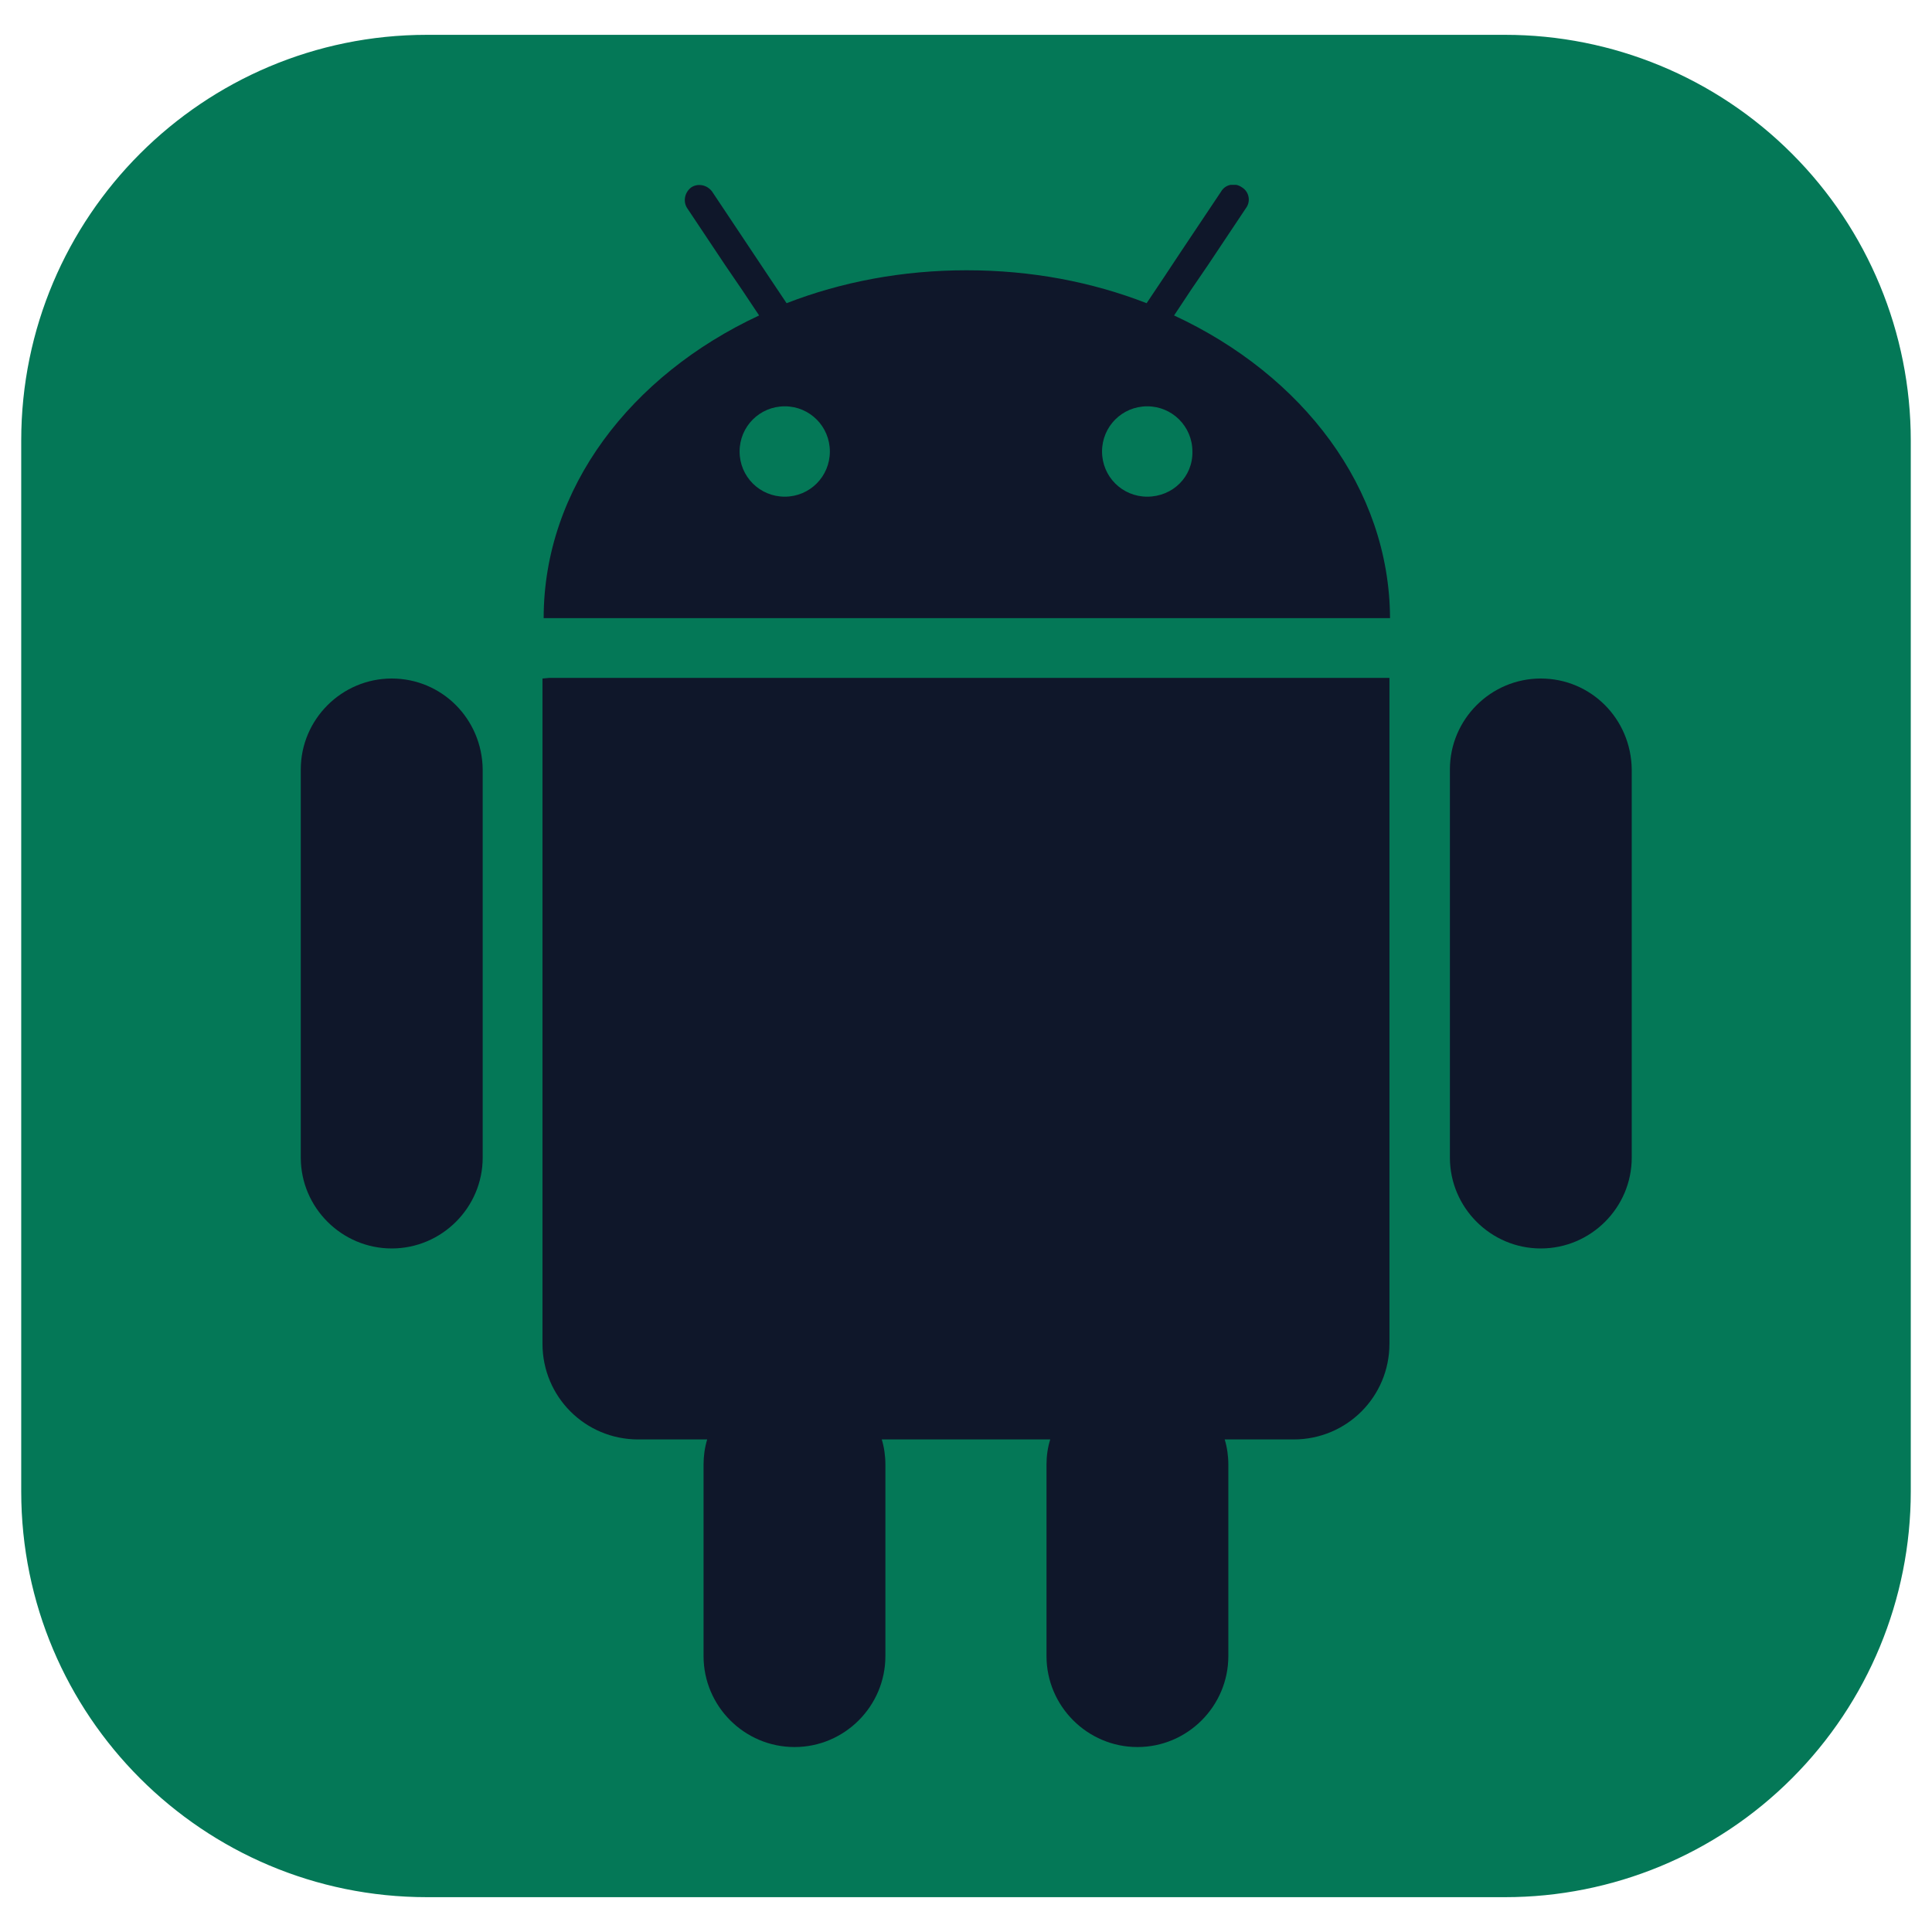
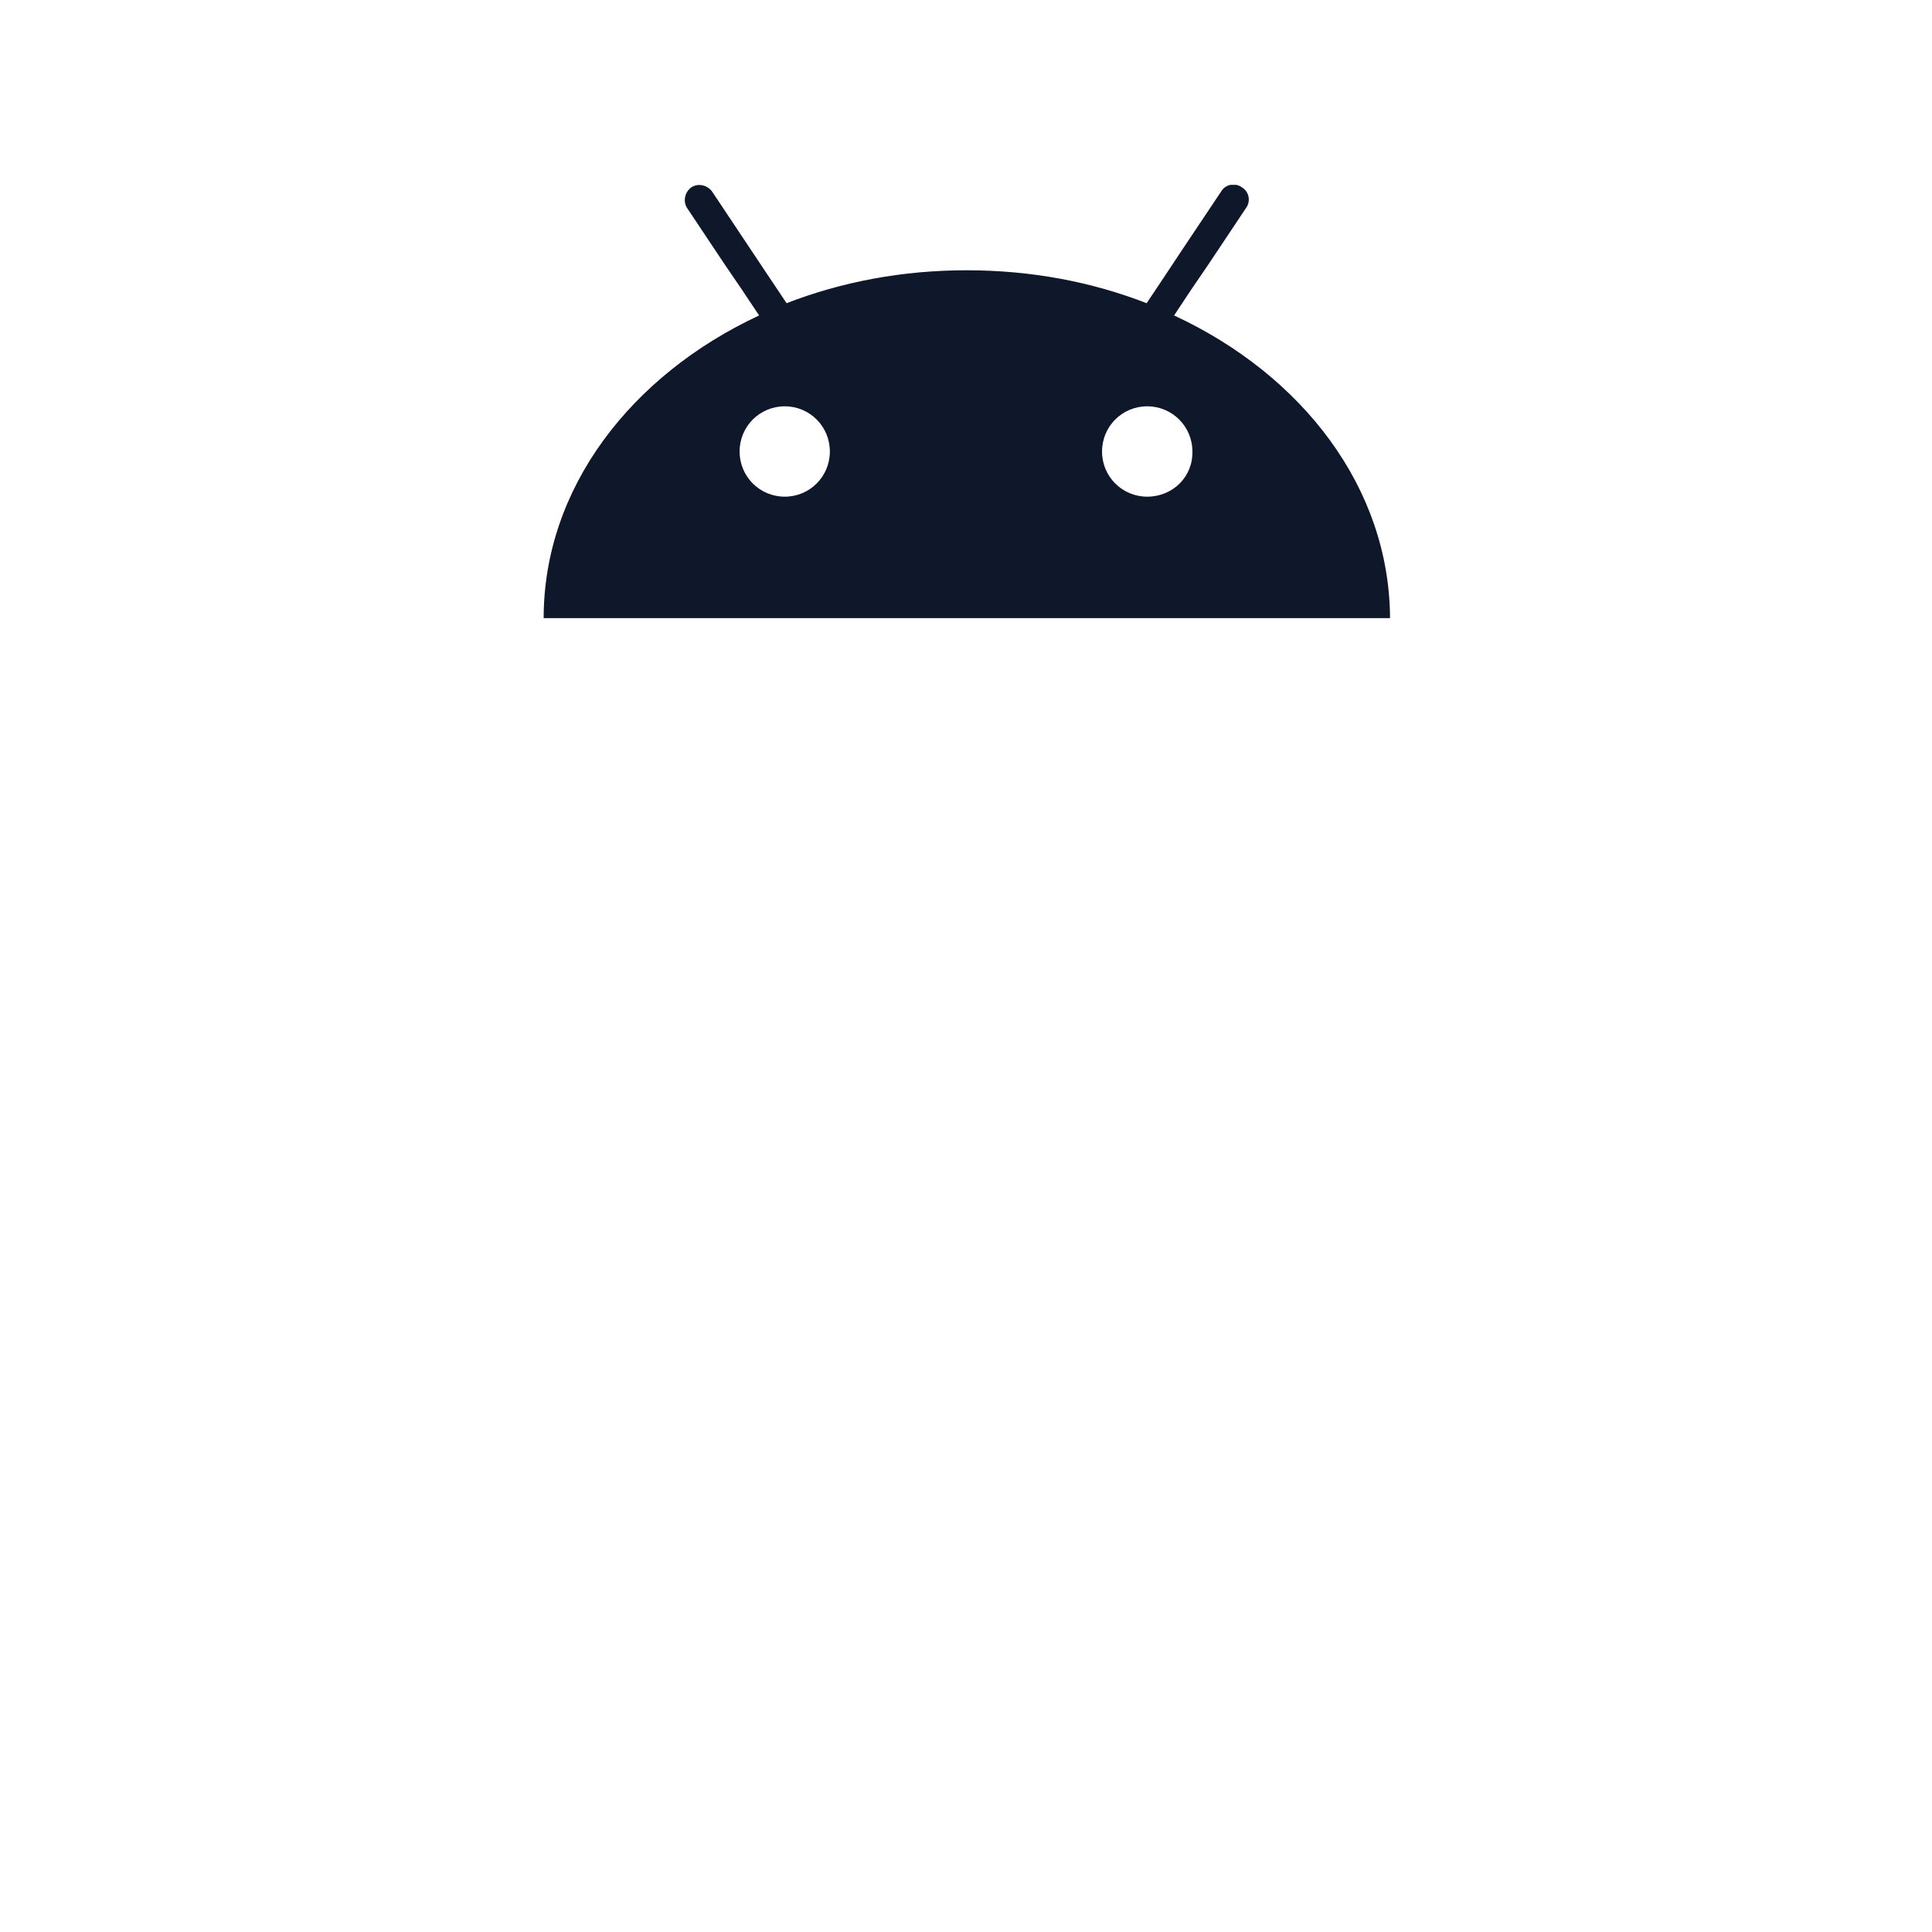
<svg xmlns="http://www.w3.org/2000/svg" width="100" zoomAndPan="magnify" viewBox="0 0 75 75" height="100" preserveAspectRatio="xMidYMid meet" version="1.0">
  <defs>
    <clipPath id="99f229b80e">
      <path d="M 0.824 1.352 L 74.254 1.352 L 74.254 73.648 L 0.824 73.648 Z M 0.824 1.352 " clip-rule="nonzero" />
    </clipPath>
    <clipPath id="e0950f7f1b">
      <path d="M 16.574 1.352 L 58.426 1.352 C 62.602 1.352 66.609 3.008 69.562 5.965 C 72.516 8.918 74.176 12.922 74.176 17.102 L 74.176 57.898 C 74.176 62.078 72.516 66.082 69.562 69.035 C 66.609 71.992 62.602 73.648 58.426 73.648 L 16.574 73.648 C 7.875 73.648 0.824 66.598 0.824 57.898 L 0.824 17.102 C 0.824 8.402 7.875 1.352 16.574 1.352 Z M 16.574 1.352 " clip-rule="nonzero" />
    </clipPath>
    <clipPath id="3fca9e20e4">
      <path d="M 21 7.176 L 54 7.176 L 54 24 L 21 24 Z M 21 7.176 " clip-rule="nonzero" />
    </clipPath>
    <clipPath id="be322fb2dd">
      <path d="M 21 26 L 54 26 L 54 67.926 L 21 67.926 Z M 21 26 " clip-rule="nonzero" />
    </clipPath>
    <clipPath id="cd8c2a3122">
-       <path d="M 11.676 26 L 19 26 L 19 49 L 11.676 49 Z M 11.676 26 " clip-rule="nonzero" />
-     </clipPath>
+       </clipPath>
    <clipPath id="c96074d8c9">
      <path d="M 56 26 L 63.426 26 L 63.426 49 L 56 49 Z M 56 26 " clip-rule="nonzero" />
    </clipPath>
  </defs>
  <g clip-path="url(#99f229b80e)">
    <g clip-path="url(#e0950f7f1b)">
-       <path fill=" #047857" d="M 0.824 1.352 L 74.254 1.352 L 74.254 73.648 L 0.824 73.648 Z M 0.824 1.352 " fill-opacity="1" fill-rule="nonzero" />
-     </g>
+       </g>
  </g>
  <g clip-path="url(#3fca9e20e4)">
    <path fill="#0f172a" d="M 45.578 12.246 L 46.238 11.25 L 46.902 10.277 L 48.371 8.074 C 48.562 7.816 48.492 7.438 48.207 7.27 C 47.945 7.082 47.566 7.152 47.402 7.438 L 45.836 9.781 L 45.176 10.777 L 44.512 11.77 C 42.379 10.941 40.035 10.492 37.523 10.492 C 35.035 10.492 32.668 10.941 30.535 11.77 L 29.871 10.777 L 27.645 7.438 C 27.453 7.176 27.098 7.105 26.84 7.27 C 26.578 7.461 26.508 7.816 26.672 8.074 L 28.141 10.277 L 28.805 11.25 L 29.469 12.246 C 24.492 14.566 21.105 18.949 21.105 23.996 L 53.961 23.996 C 53.938 18.949 50.574 14.566 45.578 12.246 Z M 30.465 19.281 C 29.492 19.281 28.711 18.5 28.711 17.527 C 28.711 16.555 29.492 15.773 30.465 15.773 C 31.434 15.773 32.215 16.555 32.215 17.527 C 32.215 18.5 31.434 19.281 30.465 19.281 Z M 44.535 19.281 C 43.562 19.281 42.781 18.5 42.781 17.527 C 42.781 16.555 43.562 15.773 44.535 15.773 C 45.504 15.773 46.289 16.555 46.289 17.527 C 46.312 18.5 45.531 19.281 44.535 19.281 Z M 44.535 19.281 " fill-opacity="1" fill-rule="nonzero" />
  </g>
  <g clip-path="url(#be322fb2dd)">
-     <path fill="#0f172a" d="M 21.32 26.316 L 21.059 26.34 L 21.059 52.16 C 21.059 54.223 22.715 55.879 24.777 55.879 L 27.453 55.879 C 27.359 56.188 27.312 56.52 27.312 56.852 L 27.312 64.289 C 27.312 66.234 28.898 67.82 30.844 67.82 C 32.785 67.82 34.371 66.234 34.371 64.289 L 34.371 56.852 C 34.371 56.52 34.324 56.188 34.23 55.879 L 40.77 55.879 C 40.672 56.188 40.625 56.52 40.625 56.852 L 40.625 64.289 C 40.625 66.234 42.215 67.82 44.156 67.82 C 46.098 67.82 47.684 66.234 47.684 64.289 L 47.684 56.852 C 47.684 56.52 47.637 56.188 47.543 55.879 L 50.219 55.879 C 52.281 55.879 53.938 54.223 53.938 52.16 L 53.938 26.316 Z M 21.32 26.316 " fill-opacity="1" fill-rule="nonzero" />
-   </g>
+     </g>
  <g clip-path="url(#cd8c2a3122)">
    <path fill="#0f172a" d="M 15.207 26.34 C 13.266 26.34 11.676 27.926 11.676 29.871 L 11.676 44.938 C 11.676 46.879 13.266 48.465 15.207 48.465 C 17.148 48.465 18.738 46.879 18.738 44.938 L 18.738 29.871 C 18.715 27.902 17.148 26.34 15.207 26.34 Z M 15.207 26.34 " fill-opacity="1" fill-rule="nonzero" />
  </g>
  <g clip-path="url(#c96074d8c9)">
-     <path fill="#0f172a" d="M 59.812 26.34 C 57.871 26.34 56.285 27.926 56.285 29.871 L 56.285 44.938 C 56.285 46.879 57.871 48.465 59.812 48.465 C 61.758 48.465 63.344 46.879 63.344 44.938 L 63.344 29.871 C 63.32 27.902 61.758 26.34 59.812 26.34 Z M 59.812 26.34 " fill-opacity="1" fill-rule="nonzero" />
-   </g>
+     </g>
</svg>